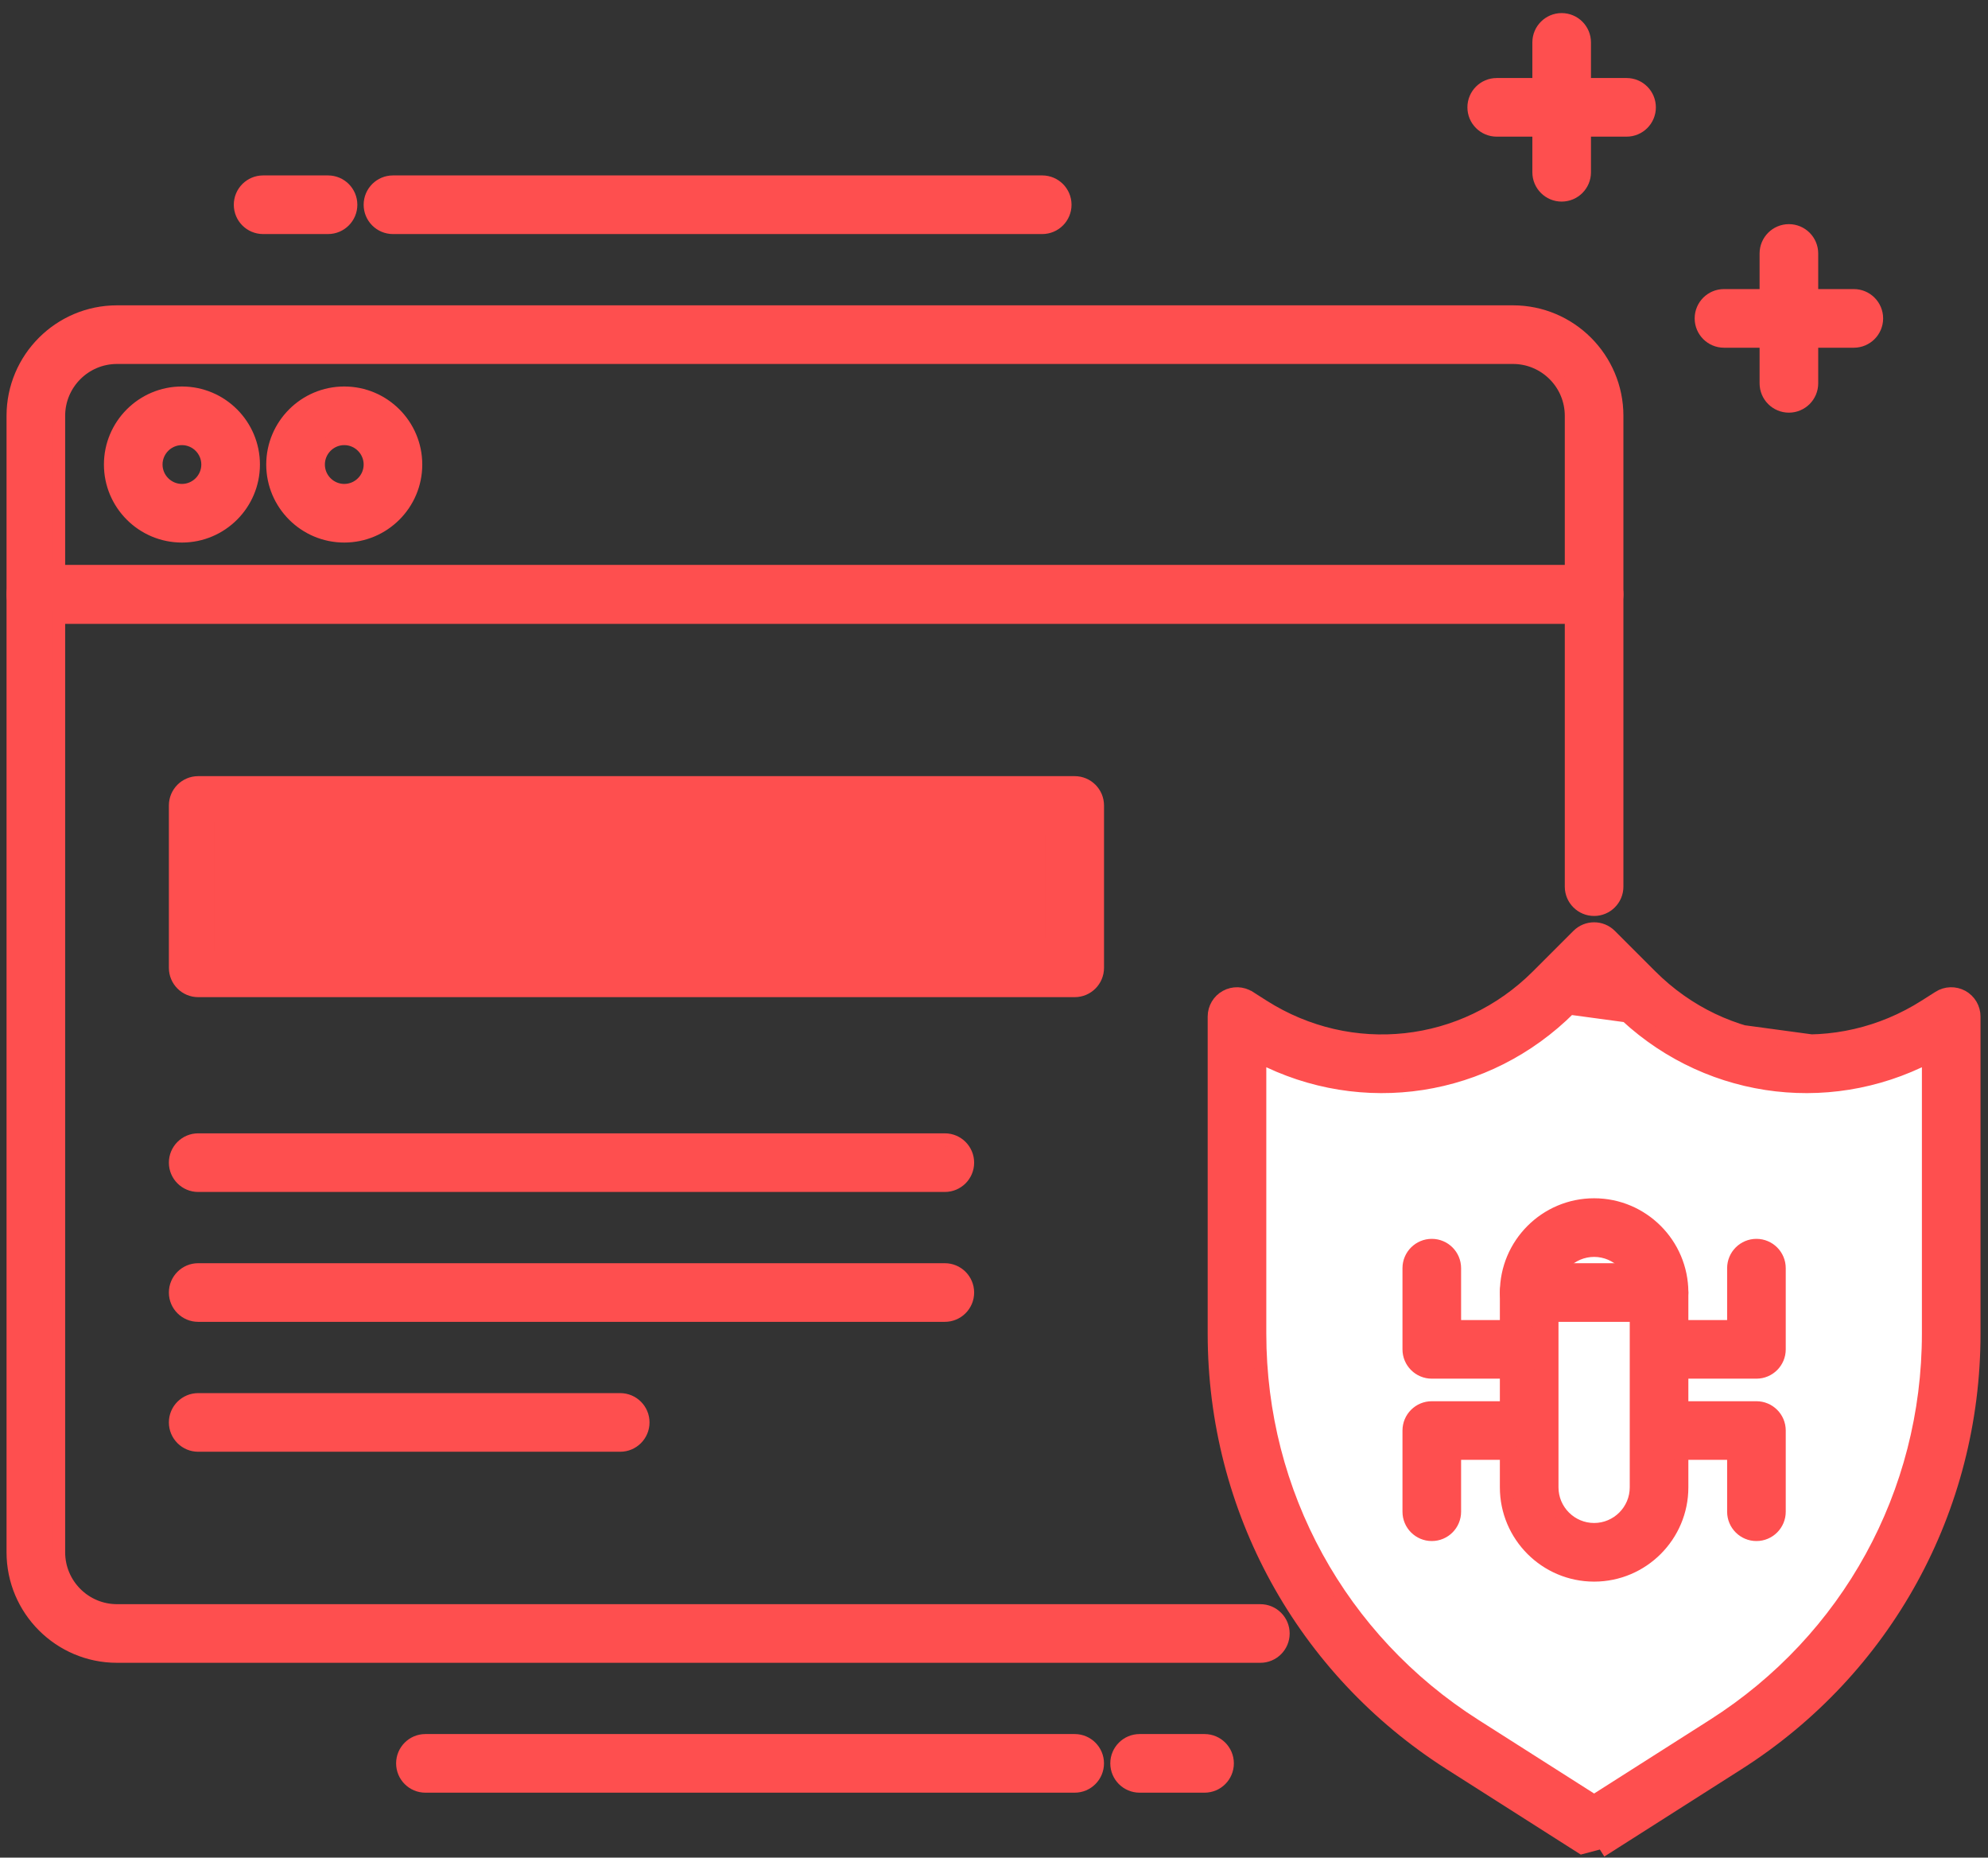
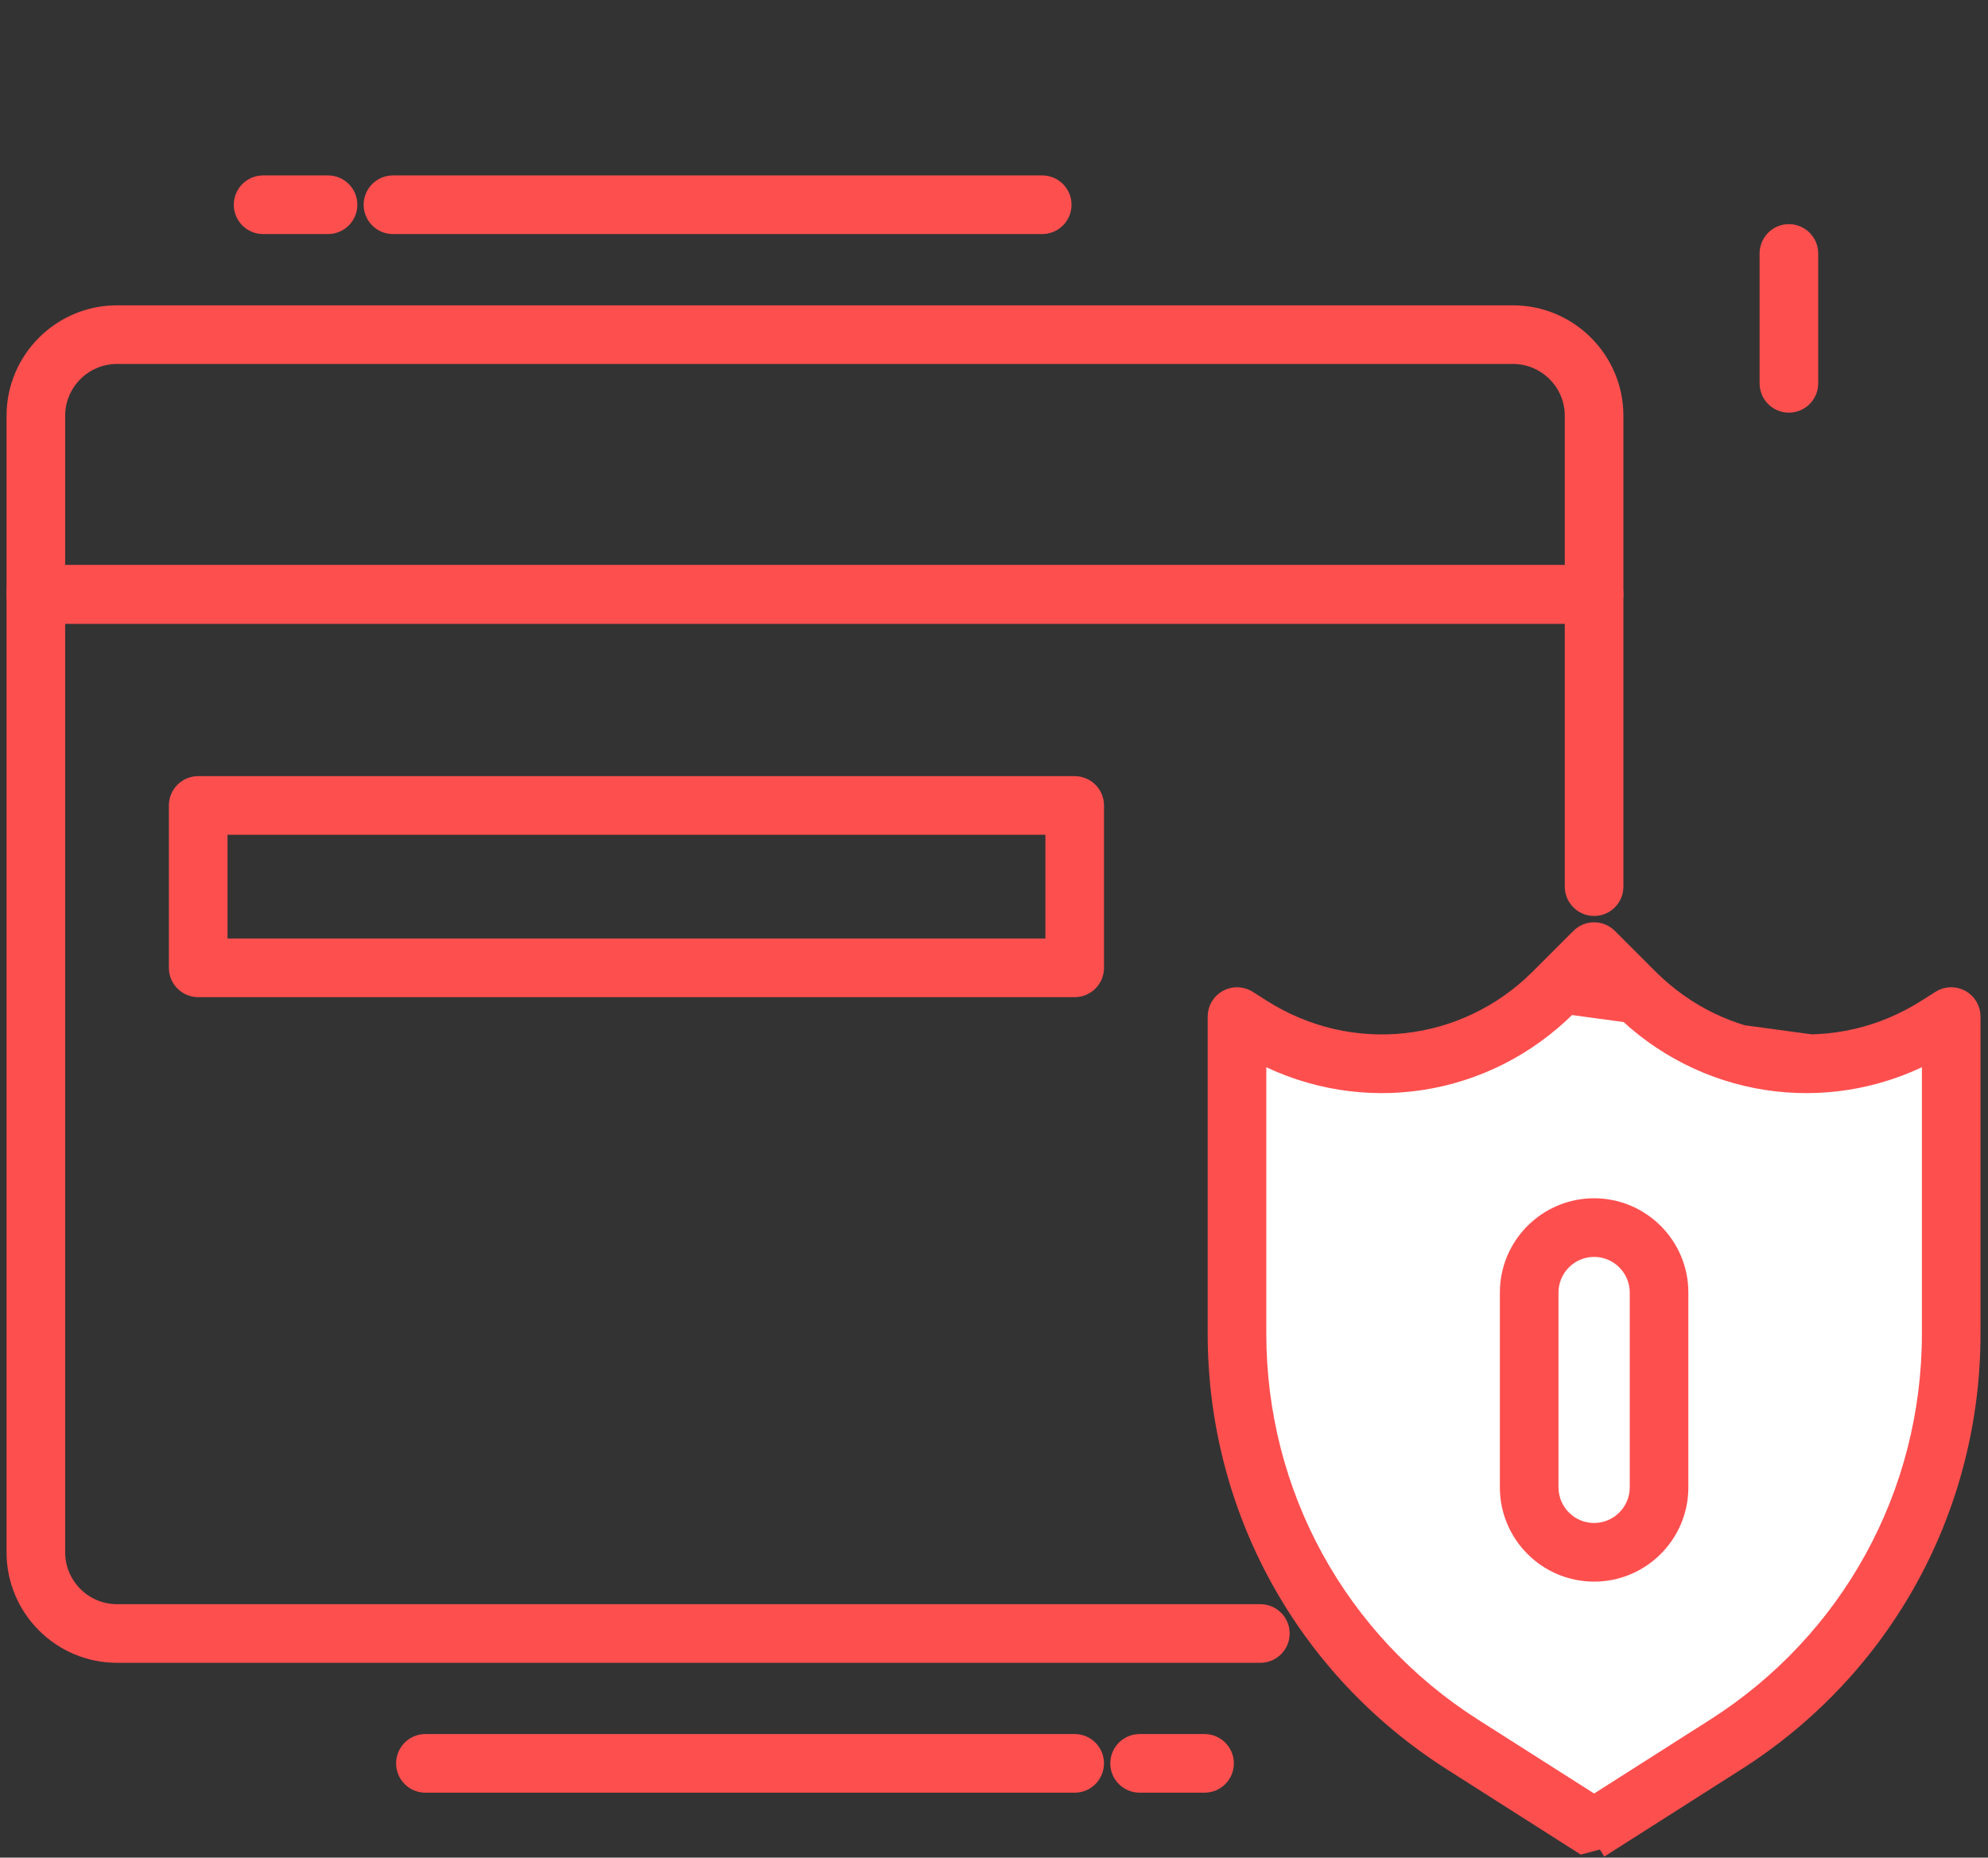
<svg xmlns="http://www.w3.org/2000/svg" width="76" height="71" viewBox="0 0 76 71" fill="none">
  <rect x="0" y="0" width="76" height="71" fill="#333333" stroke="none" />
  <path d="M1.371 23.589H60.942C61.423 23.589 61.812 23.199 61.812 22.719V15.893C61.812 13.702 60.03 11.92 57.839 11.92H4.473C2.282 11.92 0.5 13.702 0.5 15.893V22.719C0.5 23.199 0.89 23.589 1.371 23.589ZM60.071 15.893V21.848H2.241V15.893C2.241 14.662 3.242 13.661 4.473 13.661H57.839C59.07 13.661 60.071 14.662 60.071 15.893Z" fill="#FE4F4F" stroke="#FE4F4F" stroke-width="0.5" />
-   <path d="M4.223 17.755C4.223 19.262 5.448 20.487 6.955 20.487C8.462 20.487 9.687 19.262 9.687 17.755C9.687 16.247 8.462 15.022 6.955 15.022C5.448 15.022 4.223 16.247 4.223 17.755ZM5.964 17.755C5.964 17.209 6.41 16.763 6.955 16.763C7.501 16.763 7.946 17.209 7.946 17.755C7.946 18.3 7.501 18.746 6.955 18.746C6.41 18.746 5.964 18.3 5.964 17.755ZM10.428 17.755C10.428 19.262 11.654 20.487 13.161 20.487C14.668 20.487 15.893 19.262 15.893 17.755C15.893 16.247 14.668 15.022 13.161 15.022C11.654 15.022 10.428 16.247 10.428 17.755ZM12.17 17.755C12.17 17.209 12.615 16.763 13.161 16.763C13.706 16.763 14.152 17.209 14.152 17.755C14.152 18.3 13.706 18.746 13.161 18.746C12.615 18.746 12.17 18.3 12.17 17.755ZM57.219 4.973H62.183C62.664 4.973 63.053 4.583 63.053 4.103C63.053 3.622 62.664 3.232 62.183 3.232H57.219C56.738 3.232 56.348 3.622 56.348 4.103C56.348 4.583 56.738 4.973 57.219 4.973Z" fill="#FE4F4F" stroke="#FE4F4F" stroke-width="0.5" />
-   <path d="M58.831 6.585C58.831 7.065 59.221 7.455 59.701 7.455C60.182 7.455 60.572 7.065 60.572 6.585V1.621C60.572 1.14 60.182 0.75 59.701 0.75C59.221 0.75 58.831 1.14 58.831 1.621V6.585ZM65.906 13.04H70.871C71.351 13.04 71.741 12.65 71.741 12.17C71.741 11.689 71.351 11.299 70.871 11.299H65.906C65.426 11.299 65.036 11.689 65.036 12.17C65.036 12.65 65.426 13.04 65.906 13.04Z" fill="#FE4F4F" stroke="#FE4F4F" stroke-width="0.5" />
  <path d="M67.518 14.652C67.518 15.132 67.908 15.522 68.388 15.522C68.869 15.522 69.259 15.132 69.259 14.652V9.687C69.259 9.207 68.869 8.817 68.388 8.817C67.908 8.817 67.518 9.207 67.518 9.687V14.652ZM43.567 68.268H46.049C46.53 68.268 46.92 67.878 46.92 67.397C46.92 66.917 46.53 66.527 46.049 66.527H43.567C43.086 66.527 42.696 66.917 42.696 67.397C42.696 67.878 43.086 68.268 43.567 68.268ZM16.263 68.268H41.085C41.565 68.268 41.955 67.878 41.955 67.397C41.955 66.917 41.565 66.527 41.085 66.527H16.263C15.783 66.527 15.393 66.917 15.393 67.397C15.393 67.878 15.783 68.268 16.263 68.268ZM10.058 8.696H12.54C13.021 8.696 13.411 8.306 13.411 7.826C13.411 7.345 13.021 6.955 12.54 6.955H10.058C9.577 6.955 9.188 7.345 9.188 7.826C9.188 8.306 9.577 8.696 10.058 8.696ZM15.022 8.696H39.844C40.324 8.696 40.714 8.306 40.714 7.826C40.714 7.345 40.324 6.955 39.844 6.955H15.022C14.542 6.955 14.152 7.345 14.152 7.826C14.152 8.306 14.542 8.696 15.022 8.696Z" fill="#FE4F4F" stroke="#FE4F4F" stroke-width="0.5" />
  <path d="M66.106 66.89L66.106 66.89C71.548 63.426 74.844 57.423 74.844 50.973V38.853V38.397L74.459 38.642L73.933 38.977C70.351 41.256 65.667 40.742 62.665 37.74L61.119 36.194L60.942 36.017L60.765 36.194L59.219 37.74C56.216 40.741 51.533 41.256 47.95 38.977C47.95 38.977 47.95 38.977 47.95 38.977L47.424 38.642L47.04 38.397V38.853V50.973C47.04 57.423 50.335 63.426 55.778 66.89L55.778 66.89L60.808 70.09L60.942 70.176L61.076 70.09L66.106 66.89Z" fill="white" stroke="#FE4F4F" stroke-width="0.5" />
  <path d="M73.723 40.39V50.973C73.723 57.073 70.65 62.669 65.504 65.943L65.504 65.943L60.942 68.846L56.38 65.943L56.38 65.943C51.233 62.669 48.16 57.072 48.16 50.972V40.389C52.079 42.417 56.836 41.708 60.01 38.532L73.723 40.39ZM73.723 40.39C69.802 42.417 65.047 41.707 61.873 38.533L60.942 37.602L60.01 38.532L73.723 40.39ZM60.474 70.614L60.474 70.614L61.274 70.403L61.409 70.614L61.409 70.614C61.409 70.614 61.409 70.614 61.409 70.614L66.439 67.413C72.089 63.818 75.464 57.671 75.464 50.973V38.853C75.464 38.534 75.29 38.242 75.013 38.09L75.011 38.089C74.733 37.939 74.395 37.948 74.127 38.119L74.127 38.119L73.6 38.454C73.6 38.454 73.6 38.454 73.6 38.454C70.239 40.594 65.922 40.122 63.104 37.302L63.104 37.302L61.558 35.756C61.218 35.416 60.666 35.416 60.327 35.756L58.781 37.302C55.963 40.12 51.648 40.594 48.284 38.454C48.284 38.454 48.284 38.454 48.284 38.454L47.758 38.119L47.757 38.119C47.489 37.949 47.15 37.938 46.872 38.09C46.593 38.242 46.419 38.534 46.419 38.853V50.973C46.419 57.671 49.794 63.817 55.444 67.413L55.444 67.413L60.474 70.614Z" fill="#FE4F4F" stroke="#FE4F4F" stroke-width="0.5" />
  <path d="M4.473 63.304H48.182C48.663 63.304 49.053 62.914 49.053 62.433C49.053 61.953 48.663 61.563 48.182 61.563H4.473C3.242 61.563 2.241 60.561 2.241 59.33V23.589H60.071V33.888C60.071 34.371 60.462 34.759 60.942 34.759C61.423 34.759 61.812 34.369 61.812 33.888V22.719C61.812 22.238 61.423 21.848 60.942 21.848H1.371C0.89 21.848 0.5 22.238 0.5 22.719V59.33C0.5 61.521 2.282 63.304 4.473 63.304Z" fill="#FE4F4F" stroke="#FE4F4F" stroke-width="0.5" />
  <path d="M58.21 56.848C58.21 58.358 59.433 59.58 60.942 59.58C62.452 59.58 63.674 58.358 63.674 56.848V49.402C63.674 47.892 62.452 46.67 60.942 46.67C59.433 46.67 58.21 47.892 58.21 49.402V56.848Z" fill="white" stroke="#FE4F4F" stroke-width="0.5" />
  <path d="M57.589 56.848C57.589 58.696 59.093 60.201 60.942 60.201C62.792 60.201 64.295 58.696 64.295 56.848V49.402C64.295 47.553 62.792 46.049 60.942 46.049C59.093 46.049 57.589 47.553 57.589 49.402V56.848ZM59.33 49.402C59.33 48.514 60.054 47.79 60.942 47.79C61.83 47.79 62.554 48.514 62.554 49.402V56.848C62.554 57.736 61.83 58.46 60.942 58.46C60.054 58.46 59.33 57.736 59.33 56.848V49.402Z" fill="#FE4F4F" stroke="#FE4F4F" stroke-width="0.5" />
-   <path d="M53.866 57.779C53.866 58.26 54.256 58.65 54.737 58.65C55.217 58.65 55.607 58.26 55.607 57.779V55.547H57.84C58.32 55.547 58.71 55.157 58.71 54.676C58.71 54.196 58.32 53.806 57.84 53.806H54.737C54.256 53.806 53.866 54.196 53.866 54.676V57.779ZM54.737 52.444H57.84C58.32 52.444 58.71 52.054 58.71 51.574C58.71 51.093 58.32 50.703 57.84 50.703H55.607V48.471C55.607 47.99 55.217 47.6 54.737 47.6C54.256 47.6 53.866 47.99 53.866 48.471V51.574C53.866 52.054 54.256 52.444 54.737 52.444ZM66.277 57.779C66.277 58.26 66.667 58.65 67.147 58.65C67.628 58.65 68.018 58.26 68.018 57.779V54.676C68.018 54.196 67.628 53.806 67.147 53.806H64.045C63.564 53.806 63.174 54.196 63.174 54.676C63.174 55.157 63.564 55.547 64.045 55.547H66.277V57.779ZM64.045 52.444H67.147C67.628 52.444 68.018 52.054 68.018 51.574V48.471C68.018 47.99 67.628 47.6 67.147 47.6C66.667 47.6 66.277 47.99 66.277 48.471V50.703H64.045C63.564 50.703 63.174 51.093 63.174 51.574C63.174 52.054 63.564 52.444 64.045 52.444ZM58.46 50.272H63.424C63.905 50.272 64.295 49.882 64.295 49.402C64.295 48.921 63.905 48.531 63.424 48.531H58.46C57.979 48.531 57.59 48.921 57.59 49.402C57.59 49.882 57.979 50.272 58.46 50.272ZM7.576 45.308H36.121C36.601 45.308 36.991 44.918 36.991 44.438C36.991 43.957 36.601 43.567 36.121 43.567H7.576C7.096 43.567 6.706 43.957 6.706 44.438C6.706 44.918 7.096 45.308 7.576 45.308ZM7.576 50.272H36.121C36.601 50.272 36.991 49.882 36.991 49.402C36.991 48.921 36.601 48.531 36.121 48.531H7.576C7.096 48.531 6.706 48.921 6.706 49.402C6.706 49.882 7.096 50.272 7.576 50.272ZM7.576 55.237H23.71C24.191 55.237 24.581 54.847 24.581 54.366C24.581 53.886 24.191 53.496 23.71 53.496H7.576C7.096 53.496 6.706 53.886 6.706 54.366C6.706 54.847 7.096 55.237 7.576 55.237Z" fill="#FE4F4F" stroke="#FE4F4F" stroke-width="0.5" />
-   <path d="M41.335 30.786V30.536H41.085H7.576H7.326V30.786V36.991V37.241H7.576H41.085H41.335V36.991V30.786Z" fill="#FE4F4F" stroke="#FE4F4F" stroke-width="0.5" />
  <path d="M7.576 37.862H41.085C41.566 37.862 41.956 37.472 41.956 36.991V30.786C41.956 30.305 41.566 29.915 41.085 29.915H7.576C7.096 29.915 6.706 30.305 6.706 30.786V36.991C6.706 37.472 7.096 37.862 7.576 37.862ZM40.215 31.656V36.12H8.447V31.656H40.215Z" fill="#FE4F4F" stroke="#FE4F4F" stroke-width="0.5" />
</svg>